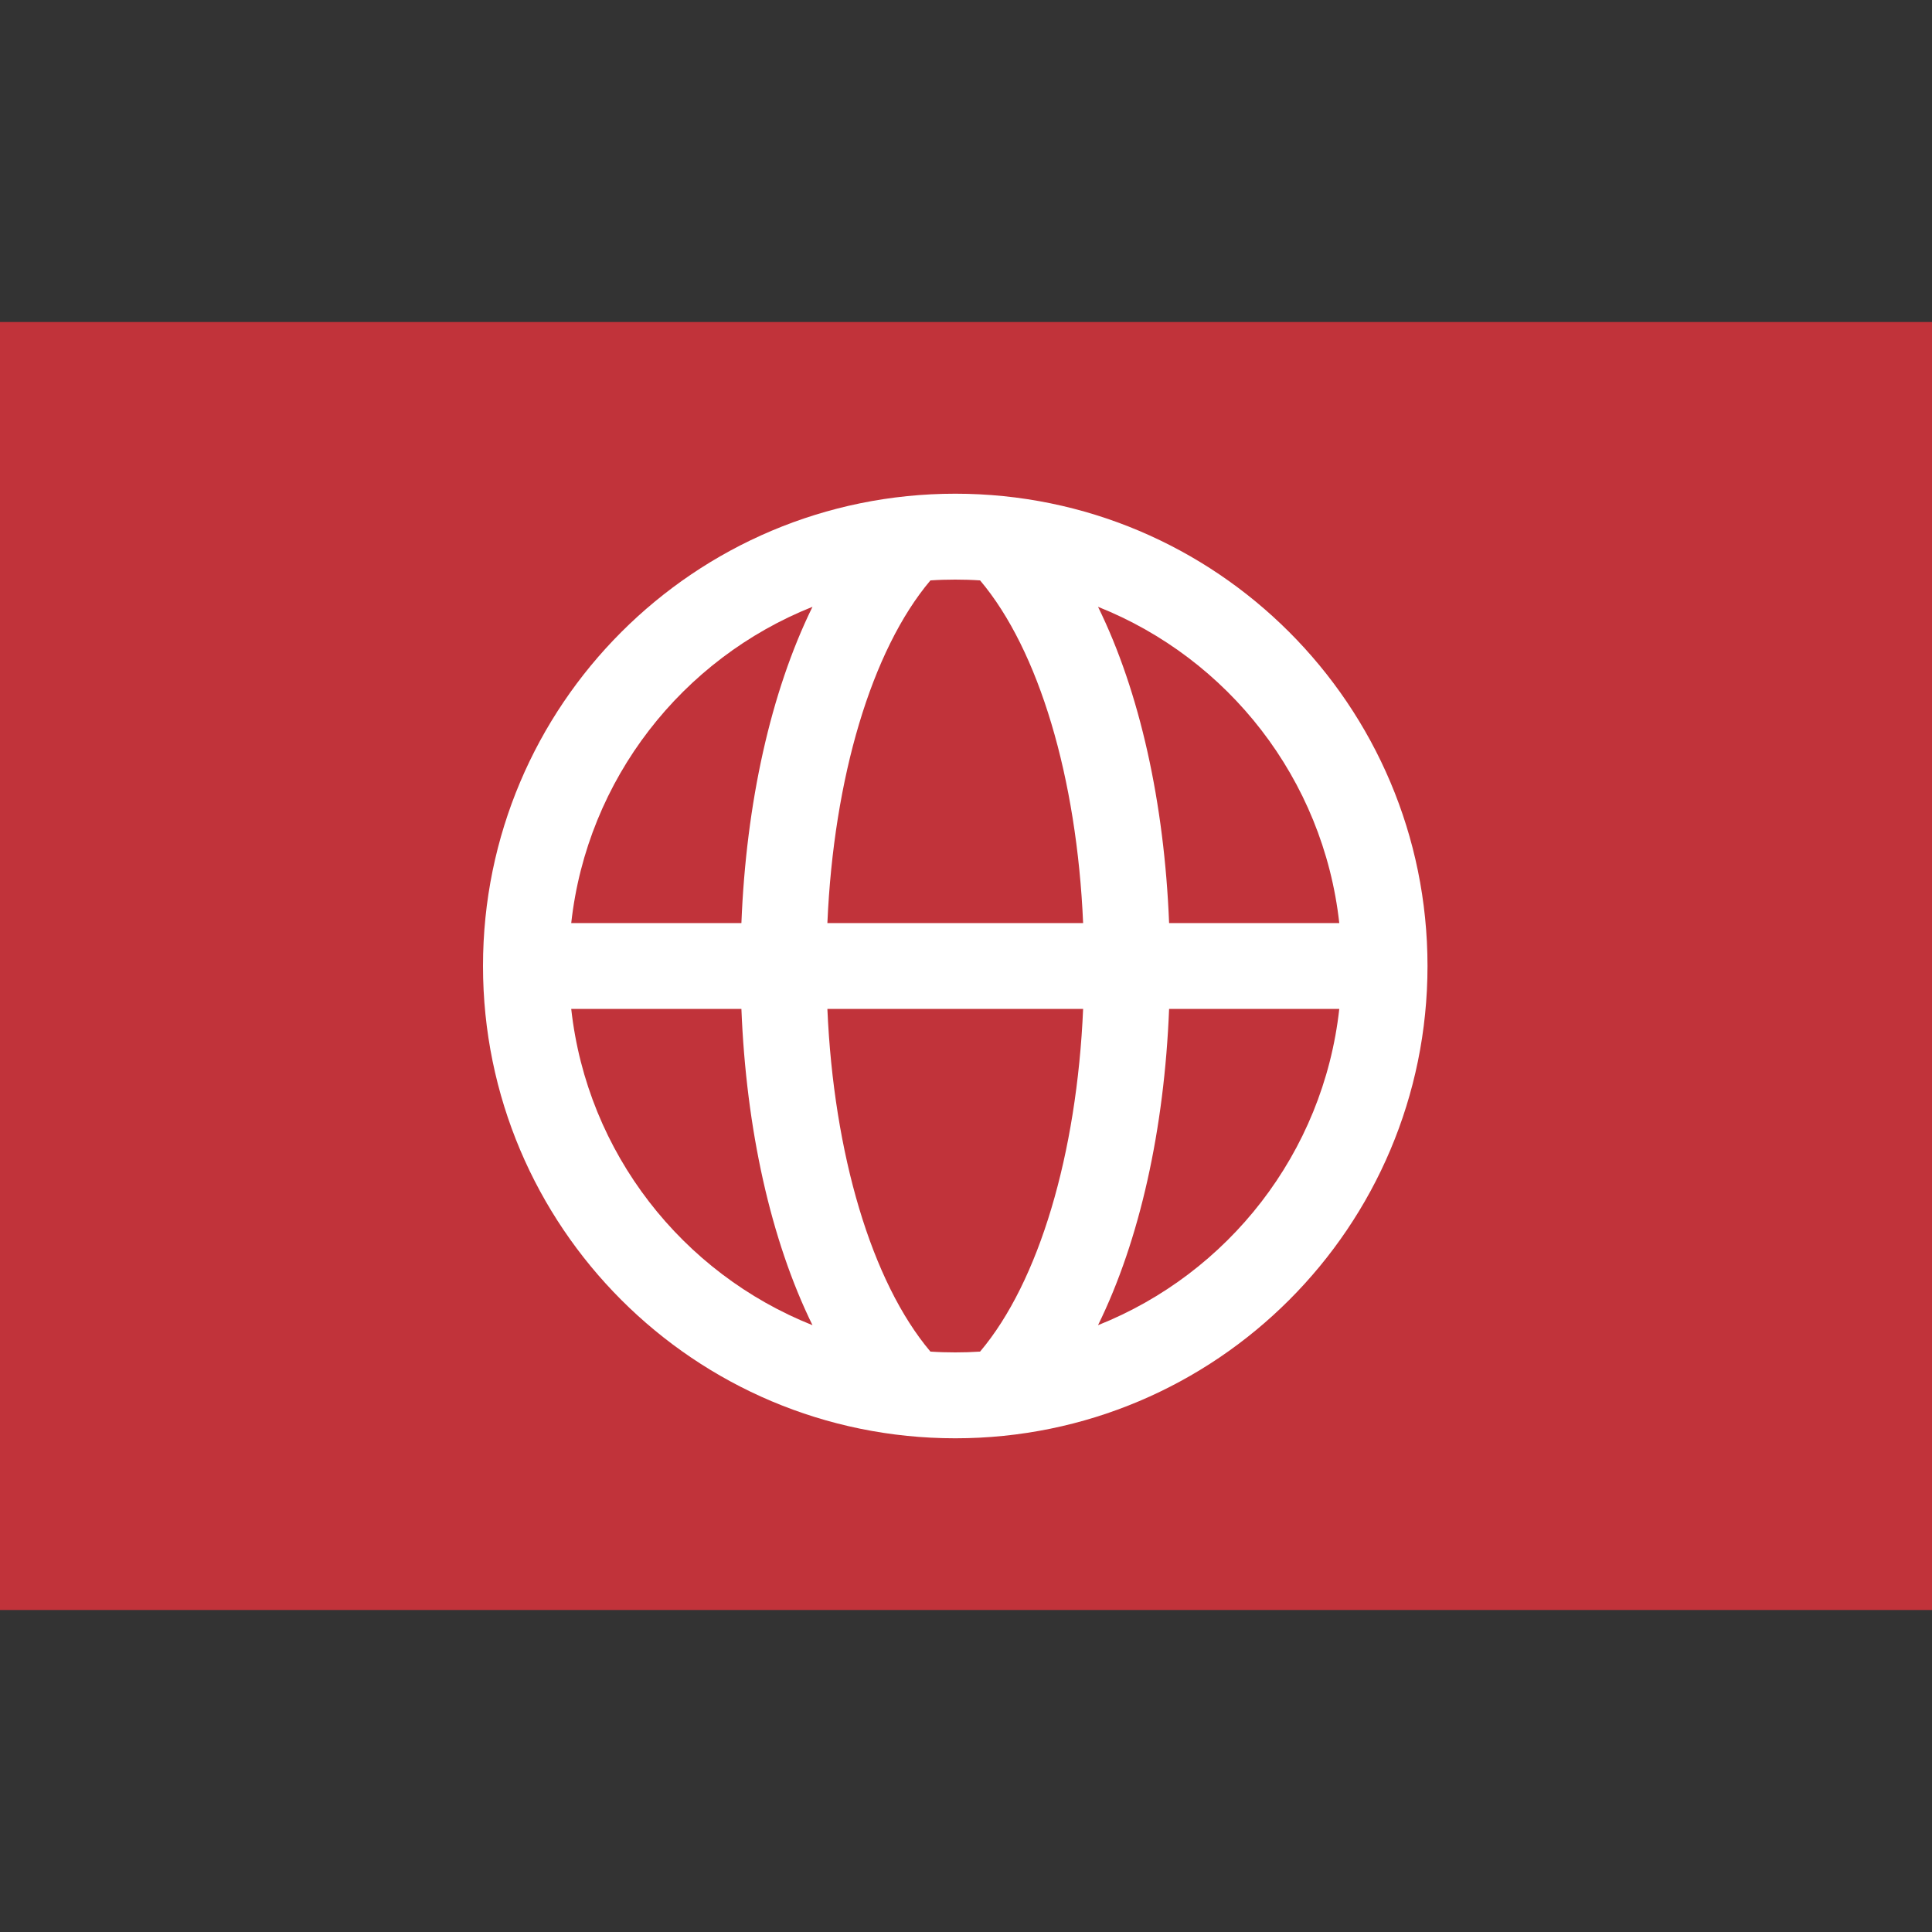
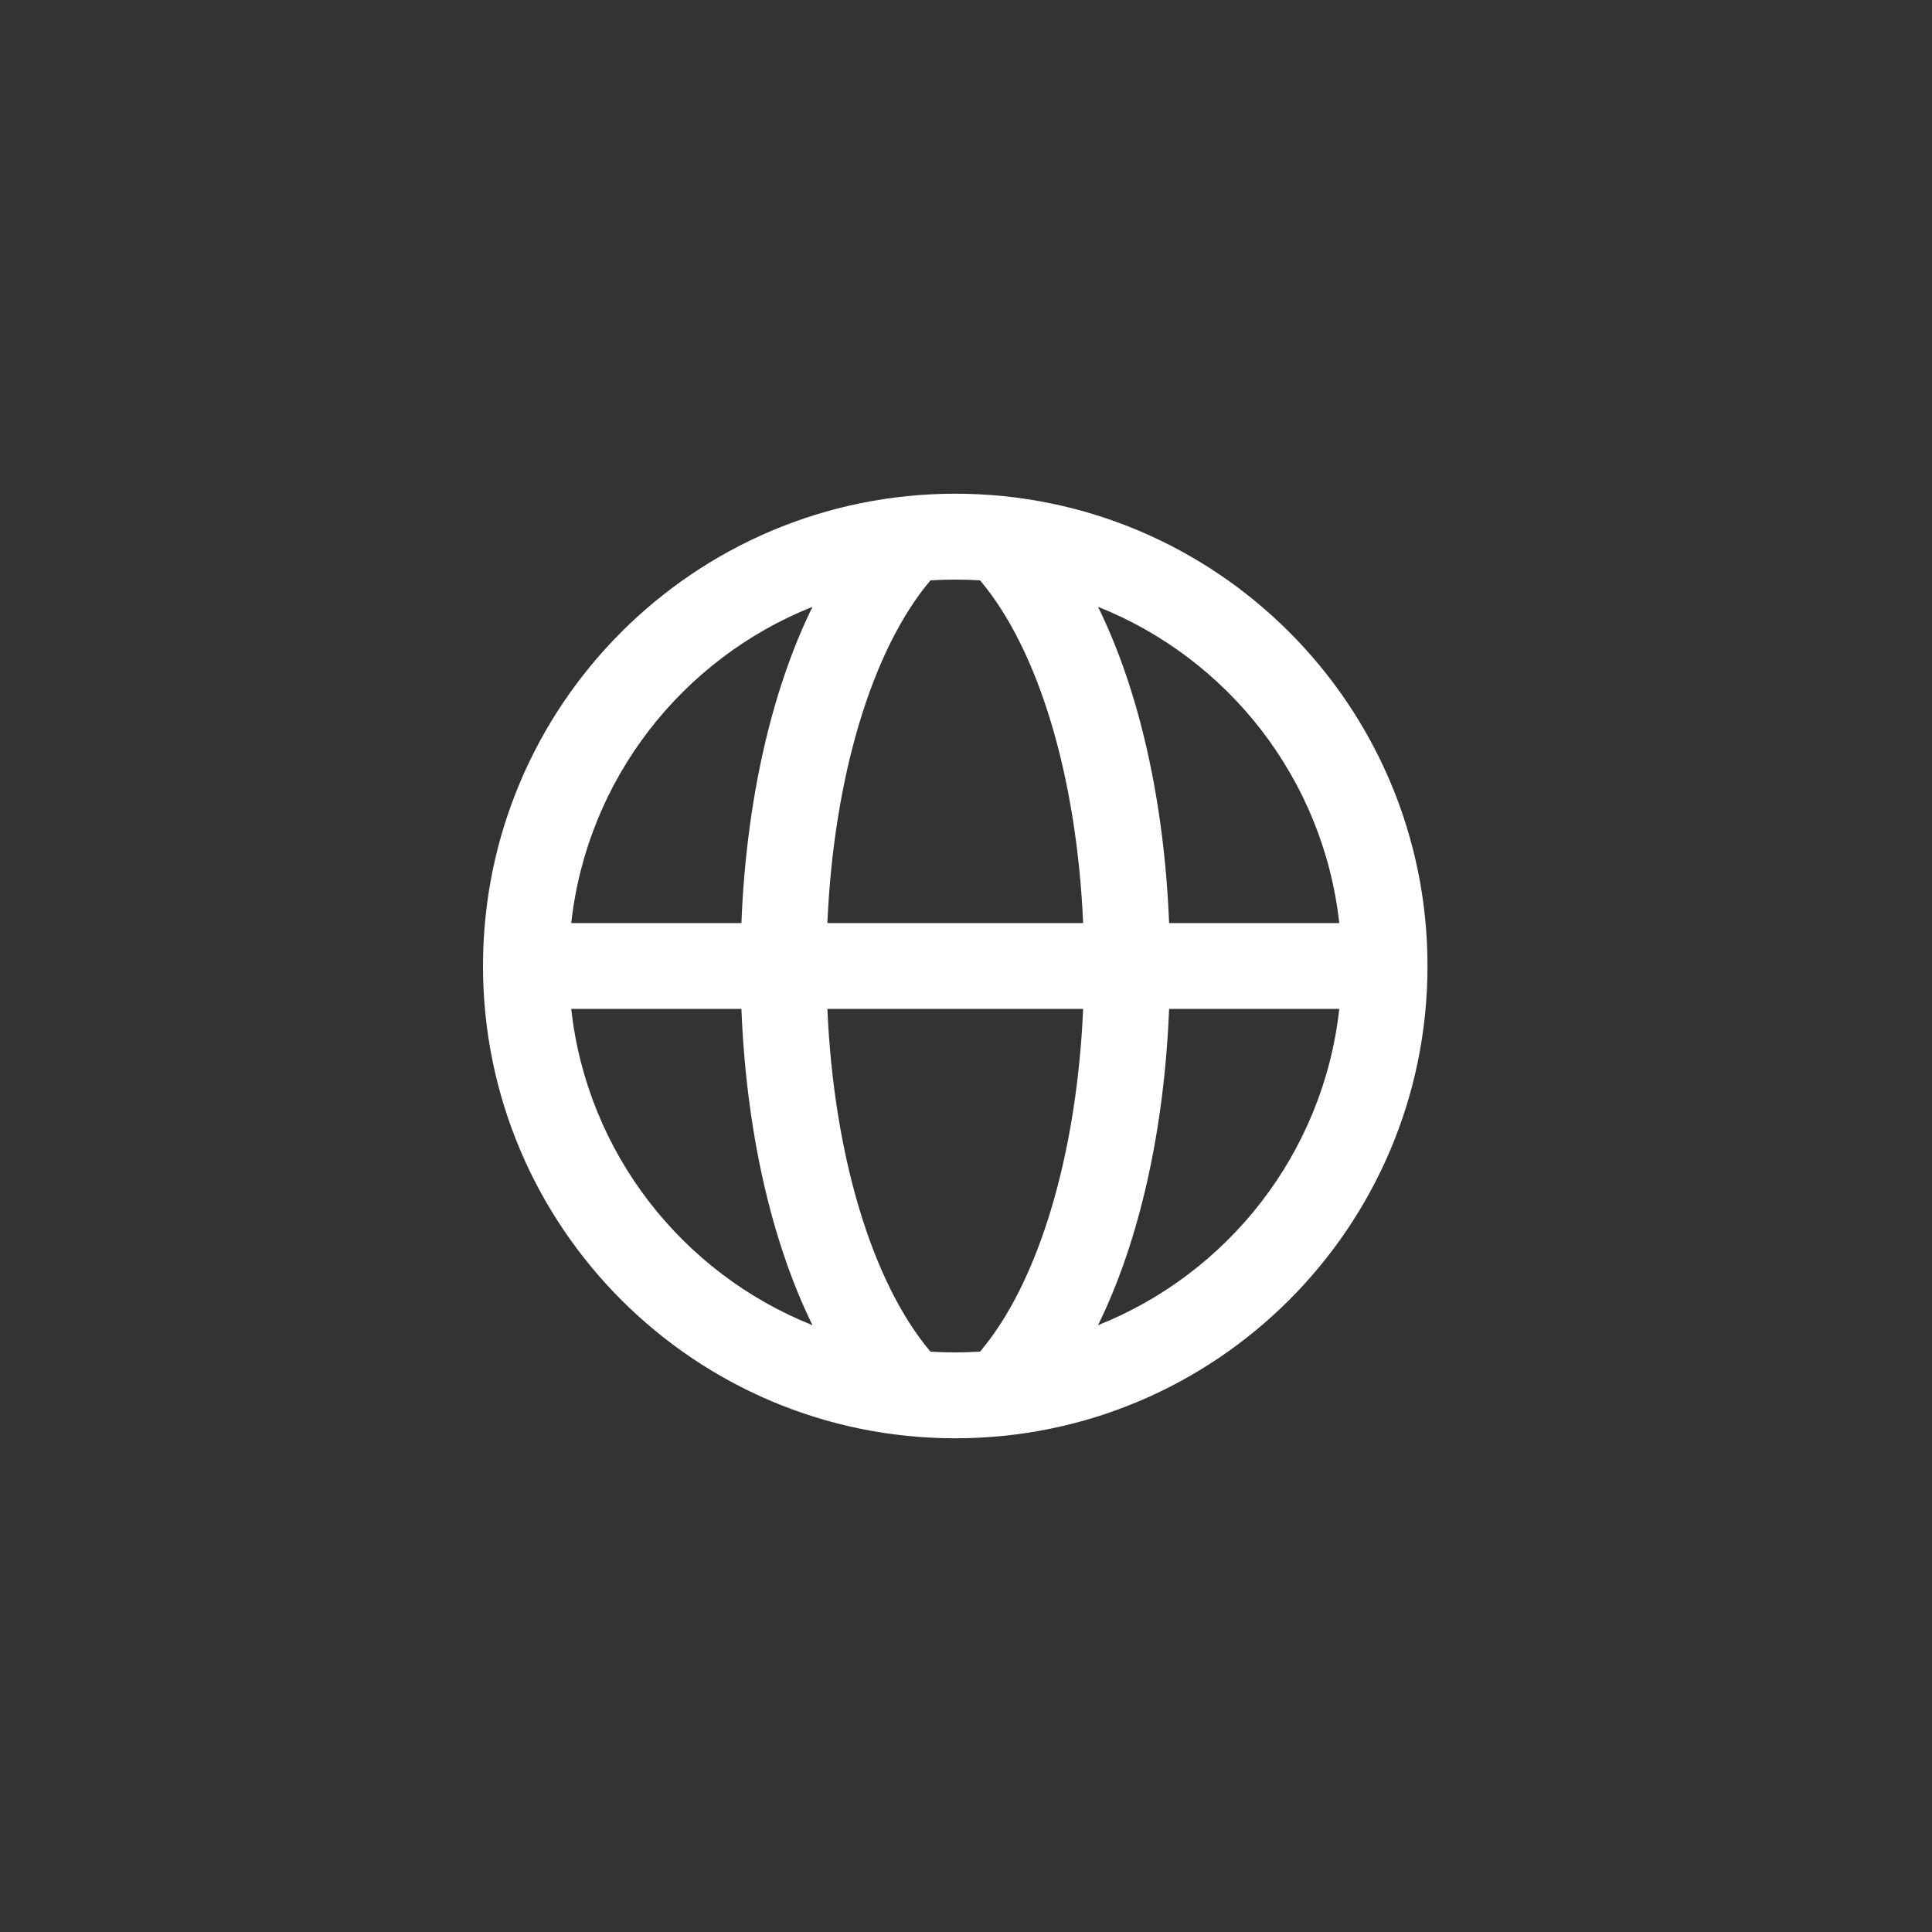
<svg xmlns="http://www.w3.org/2000/svg" width="24" height="24" viewBox="0 0 24 24" fill="none">
  <rect x="0" y="0" width="24" height="24" fill="#333333" stroke="none" />
-   <rect y="4" width="24" height="16" fill="#C1333A" />
  <path fill-rule="evenodd" clip-rule="evenodd" d="M11.867 17.867C15.107 17.867 17.733 15.24 17.733 12C17.733 8.76 15.107 6.133 11.867 6.133C8.627 6.133 6 8.76 6 12C6 15.24 8.627 17.867 11.867 17.867ZM16.637 12.533C16.439 14.325 15.256 15.819 13.64 16.462C14.161 15.402 14.464 14.022 14.523 12.533H16.637ZM13.455 12.533C13.377 14.332 12.908 15.923 12.175 16.79C12.073 16.797 11.97 16.8 11.867 16.8C11.763 16.8 11.66 16.797 11.558 16.79C10.826 15.923 10.356 14.332 10.278 12.533H13.455ZM9.21 12.533C9.269 14.022 9.573 15.402 10.093 16.462C8.478 15.819 7.294 14.325 7.096 12.533H9.21ZM10.278 11.467H13.455C13.377 9.667 12.908 8.077 12.175 7.21C12.073 7.203 11.97 7.2 11.867 7.2C11.763 7.2 11.66 7.203 11.558 7.21C10.826 8.077 10.356 9.667 10.278 11.467ZM10.093 7.538C9.573 8.598 9.269 9.978 9.21 11.467H7.096C7.294 9.675 8.478 8.181 10.093 7.538ZM16.637 11.467H14.523C14.464 9.978 14.161 8.598 13.64 7.538C15.256 8.181 16.439 9.675 16.637 11.467Z" fill="white" />
</svg>